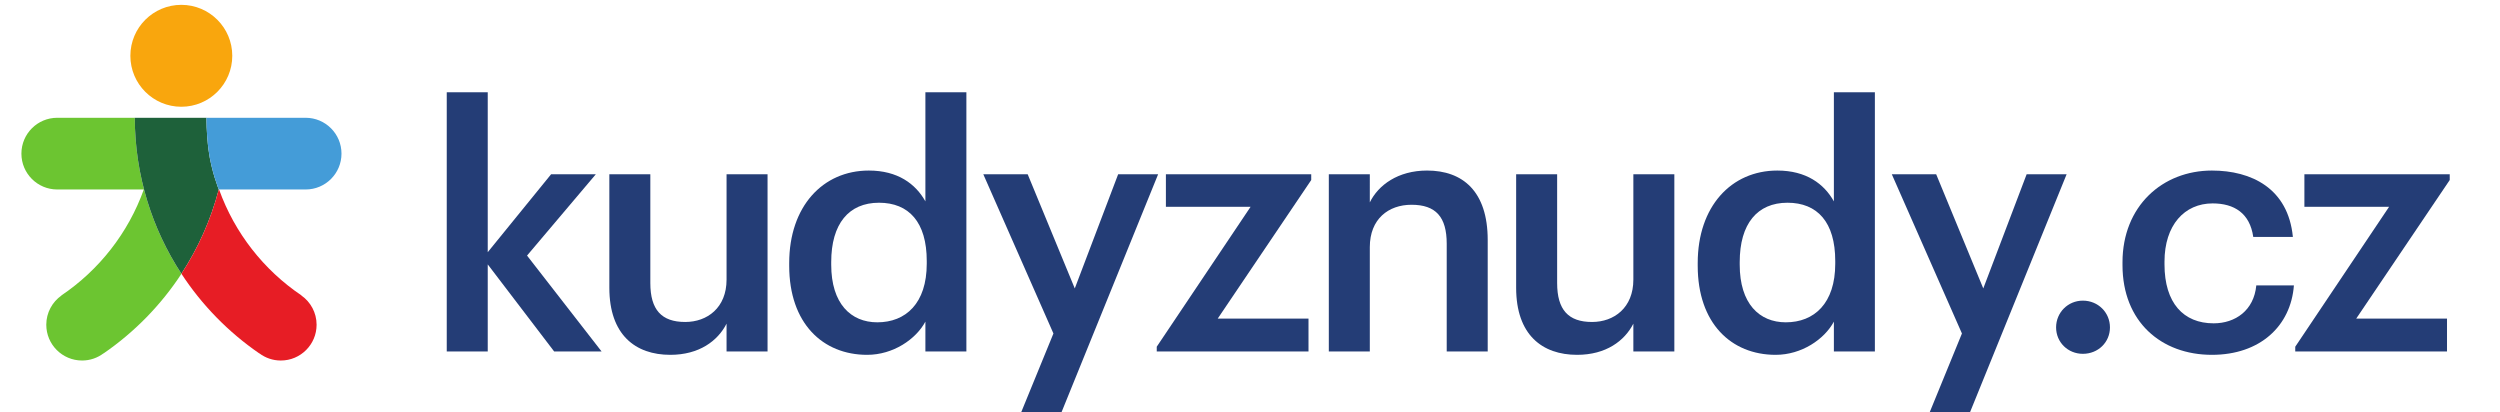
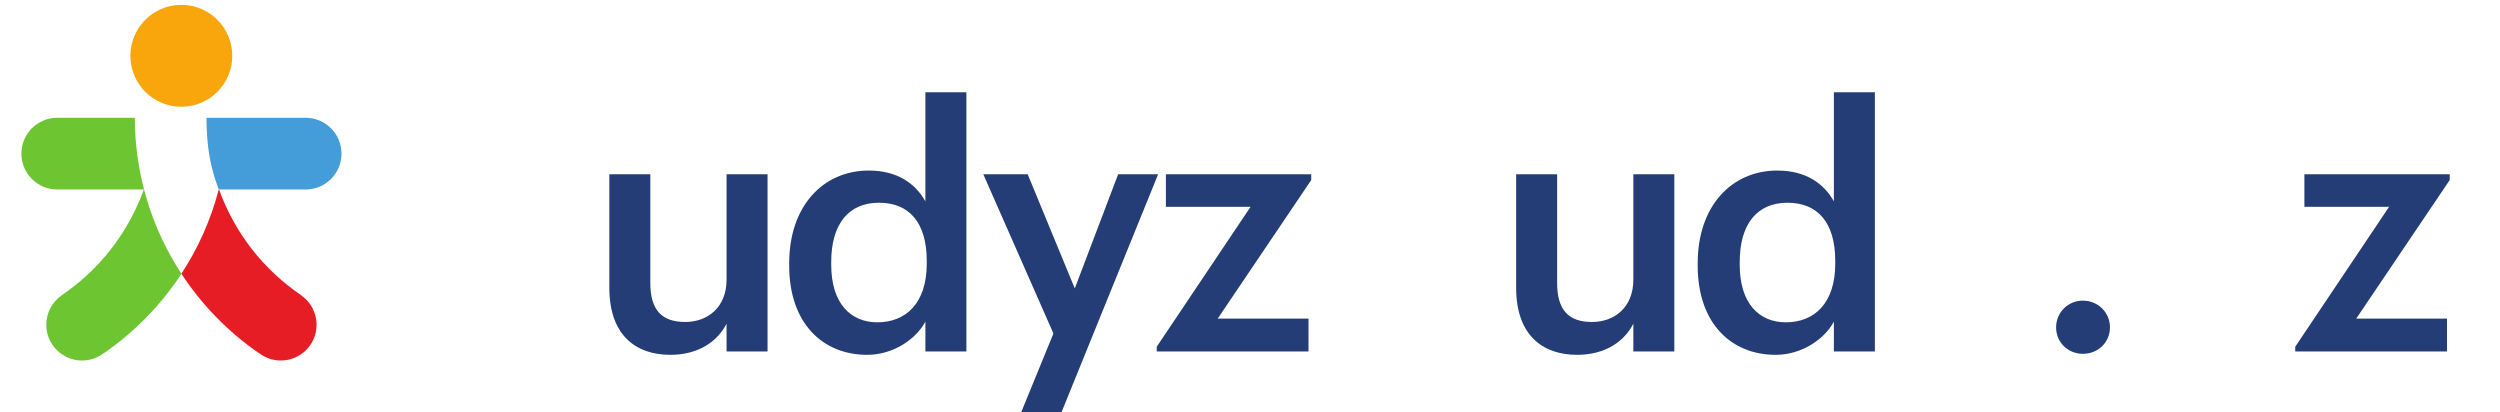
<svg xmlns="http://www.w3.org/2000/svg" xmlns:ns1="http://sodipodi.sourceforge.net/DTD/sodipodi-0.dtd" xmlns:ns2="http://www.inkscape.org/namespaces/inkscape" version="1.1" id="svg2" xml:space="preserve" width="182" height="30" viewBox="0 0 182 30" ns1:docname="kudyznudy.svg" ns2:version="0.92.5 (2060ec1f9f, 2020-04-08)">
  <defs id="defs6" />
  <ns1:namedview pagecolor="#ffffff" bordercolor="#666666" borderopacity="1" objecttolerance="10" gridtolerance="10" guidetolerance="10" ns2:pageopacity="0" ns2:pageshadow="2" ns2:window-width="1920" ns2:window-height="1171" id="namedview4" showgrid="false" ns2:zoom="2.3022448" ns2:cx="124.45023" ns2:cy="26.309187" ns2:window-x="1920" ns2:window-y="0" ns2:window-maximized="1" ns2:current-layer="g10" />
  <g id="g10" ns2:groupmode="layer" ns2:label="ink_ext_XXXXXX" transform="matrix(1.333,0,0,-1.333,0,30)">
    <g id="g12" transform="matrix(0.037,0,0,0.037,1.169,-8.625e-7)">
-       <path d="m 627.82,472.031 h 60.508 V 236.016 l 93.496,115 h 66.02 l -101.504,-120 110,-141.504 h -70 L 688.328,218.008 V 89.512 H 627.82 V 472.031" style="fill:#243d76;fill-opacity:1;fill-rule:nonzero;stroke:none" id="path14" ns2:connector-curvature="0" />
      <path d="m 867.82,183.516 v 167.5 h 60.5 V 190.508 c 0,-39.492 16.504,-57.5 51.504,-57.5 32.506,0 61.006,20.996 61.006,62.5 v 155.508 h 60.51 V 89.512 h -60.51 v 40.996 c -13.01,-25.5 -40.51,-45.996 -83.01,-45.996 -51.504,0 -90,29.492 -90,99.004" style="fill:#243d76;fill-opacity:1;fill-rule:nonzero;stroke:none" id="path16" ns2:connector-curvature="0" />
      <path d="m 1336.33,219.012 v 3.996 c 0,57.508 -26.5,86.015 -70.5,86.015 -44.51,0 -70.51,-31.007 -70.51,-87.511 v -3.992 c 0,-57.512 29.01,-85.012 68.01,-85.012 42,0 73,28 73,86.504 z m -203.02,-2.996 v 4.004 c 0,83.496 49.51,136.503 117.52,136.503 42.5,0 69,-19.503 83.5,-45.507 v 161.015 h 60.5 V 89.512 h -60.5 v 44.004 c -14,-26.008 -47.5,-49.004 -86,-49.004 -65.51,0 -115.02,46.504 -115.02,131.504" style="fill:#243d76;fill-opacity:1;fill-rule:nonzero;stroke:none" id="path18" ns2:connector-curvature="0" />
      <path d="m 1523.32,116.016 -103.51,235 h 65.51 l 69.5,-168.496 64.01,168.496 h 59 L 1535.32,0 h -59.5 l 47.5,116.016" style="fill:#243d76;fill-opacity:1;fill-rule:nonzero;stroke:none" id="path20" ns2:connector-curvature="0" />
      <path d="m 1675.81,96.504 138.51,206.512 h -125 v 48 h 214.51 V 342.52 L 1765.82,138.008 h 134 V 89.512 h -224.01 v 6.992" style="fill:#243d76;fill-opacity:1;fill-rule:nonzero;stroke:none" id="path22" ns2:connector-curvature="0" />
-       <path d="m 1929.8,351.016 h 60.51 V 309.52 c 12.5,25.5 41.51,47.003 84.51,47.003 52.49,0 89.51,-30.507 89.51,-102.5 V 89.512 h -60.51 V 248.516 c 0,39.5 -16.01,57.5 -52,57.5 -34.01,0 -61.51,-20.996 -61.51,-62.5 V 89.512 H 1929.8 V 351.016" style="fill:#243d76;fill-opacity:1;fill-rule:nonzero;stroke:none" id="path24" ns2:connector-curvature="0" />
      <path d="m 2206.3,183.516 v 167.5 h 60.51 V 190.508 c 0,-39.492 16.5,-57.5 51.5,-57.5 32.5,0 61,20.996 61,62.5 v 155.508 h 60.5 V 89.512 h -60.5 v 40.996 c -12.99,-25.5 -40.51,-45.996 -83.01,-45.996 -51.51,0 -90,29.492 -90,99.004" style="fill:#243d76;fill-opacity:1;fill-rule:nonzero;stroke:none" id="path26" ns2:connector-curvature="0" />
      <path d="m 2677.31,219.012 v 3.996 c 0,57.508 -26.5,86.015 -70.5,86.015 -44.52,0 -70.51,-31.007 -70.51,-87.511 v -3.992 c 0,-57.512 29,-85.012 68.01,-85.012 42.01,0 73,28 73,86.504 z m -203,-2.996 v 4.004 c 0,83.496 49.49,136.503 117.5,136.503 42.5,0 69,-19.503 83.49,-45.507 v 161.015 h 60.51 V 89.512 h -60.51 v 44.004 c -13.98,-26.008 -47.5,-49.004 -85.99,-49.004 -65.51,0 -115,46.504 -115,131.504" style="fill:#243d76;fill-opacity:1;fill-rule:nonzero;stroke:none" id="path28" ns2:connector-curvature="0" />
-       <path d="m 2864.31,116.016 -103.5,235 h 65.49 l 69.51,-168.496 64,168.496 h 59.01 L 2876.32,0 h -59.51 l 47.5,116.016" style="fill:#243d76;fill-opacity:1;fill-rule:nonzero;stroke:none" id="path30" ns2:connector-curvature="0" />
      <path d="m 3003.29,125.008 c 0,22.004 17.5,39.504 39.51,39.504 22.5,0 40,-17.5 40,-39.504 0,-22 -17.5,-39 -40,-39 -22.01,0 -39.51,17 -39.51,39" style="fill:#243d76;fill-opacity:1;fill-rule:nonzero;stroke:none" id="path32" ns2:connector-curvature="0" />
-       <path d="m 3101.3,217.012 v 4.004 c 0,83.007 58.98,135.507 131.99,135.507 58.01,0 112.52,-25.996 119.51,-98.007 h -58.49 c -5,35 -28.01,49.511 -60,49.511 -41.51,0 -71.02,-32.011 -71.02,-86.015 v -4.004 c 0,-56.992 28.01,-86.992 72.5,-86.992 32.01,0 59.51,18.992 63.01,55.996 h 55.51 c -4.52,-60 -50,-102.5 -121.02,-102.5 -75,0 -131.99,49.004 -131.99,132.5" style="fill:#243d76;fill-opacity:1;fill-rule:nonzero;stroke:none" id="path34" ns2:connector-curvature="0" />
      <path d="m 3356.3,96.504 138.51,206.512 h -125.02 v 48 h 214.52 V 342.52 L 3446.3,138.008 h 134 V 89.512 h -224 v 6.992" style="fill:#243d76;fill-opacity:1;fill-rule:nonzero;stroke:none" id="path36" ns2:connector-curvature="0" />
      <path d="m 311.25,525.898 c 0,-41.543 -33.672,-75.214 -75.203,-75.214 -41.543,0 -75.207,33.671 -75.207,75.214 0,41.543 33.664,75.215 75.207,75.215 41.531,0 75.203,-33.672 75.203,-75.215" style="fill:#f9a60d;fill-opacity:1;fill-rule:nonzero;stroke:none" id="path38" ns2:connector-curvature="0" />
      <path d="M 167.363,434.395 52.918,434.414 C 23.691,434.414 0,410.723 0,381.492 0,352.266 23.691,328.574 52.918,328.574 H 180.684 C 157.676,264.383 114.688,209.719 59.062,172.227 l 0.098,-0.129 c -13.555,-9.559 -22.434,-25.321 -22.434,-43.164 0,-29.168 23.645,-52.821 52.824,-52.821 11.894,0 22.832,3.965 31.66,10.598 l 0.078,-0.102 c 45.535,31.313 84.649,71.289 114.941,117.551 -43.339,66.192 -68.632,145.242 -68.867,230.235" style="fill:#6cc531;fill-opacity:1;fill-rule:nonzero;stroke:none" id="path40" ns2:connector-curvature="0" />
-       <path d="m 273.203,434.395 h -105.84 c 0.235,-84.942 25.496,-163.965 68.797,-230.129 24.653,37.648 43.449,79.484 55.11,124.191 l 0.07,0.117 c 0,0 -11.027,26.719 -15.168,58.594 -3.391,26.125 -2.969,47.227 -2.969,47.227" style="fill:#1e613a;fill-opacity:1;fill-rule:nonzero;stroke:none" id="path42" ns2:connector-curvature="0" />
      <path d="m 413.27,172.098 0.089,0.129 c -55.586,37.461 -98.546,92.089 -121.574,156.23 h -0.008 l -0.039,0.117 h -0.398 l -0.051,-0.117 h -0.019 c -11.668,-44.719 -30.469,-86.562 -55.118,-124.219 30.293,-46.3 69.422,-86.308 114.993,-117.629 l 0.078,0.102 c 8.828,-6.633 19.754,-10.598 31.648,-10.598 29.18,0 52.832,23.652 52.832,52.821 0,17.843 -8.879,33.605 -22.433,43.164" style="fill:#e71d25;fill-opacity:1;fill-rule:nonzero;stroke:none" id="path44" ns2:connector-curvature="0" />
      <path d="m 419.543,434.414 -146.34,-0.019 c 0,0 -0.422,-21.102 2.969,-47.227 4.141,-31.875 15.168,-58.594 15.168,-58.594 h 128.203 c 29.227,0 52.918,23.692 52.918,52.918 0,29.231 -23.691,52.922 -52.918,52.922" style="fill:#449cd8;fill-opacity:1;fill-rule:nonzero;stroke:none" id="path46" ns2:connector-curvature="0" />
    </g>
  </g>
</svg>